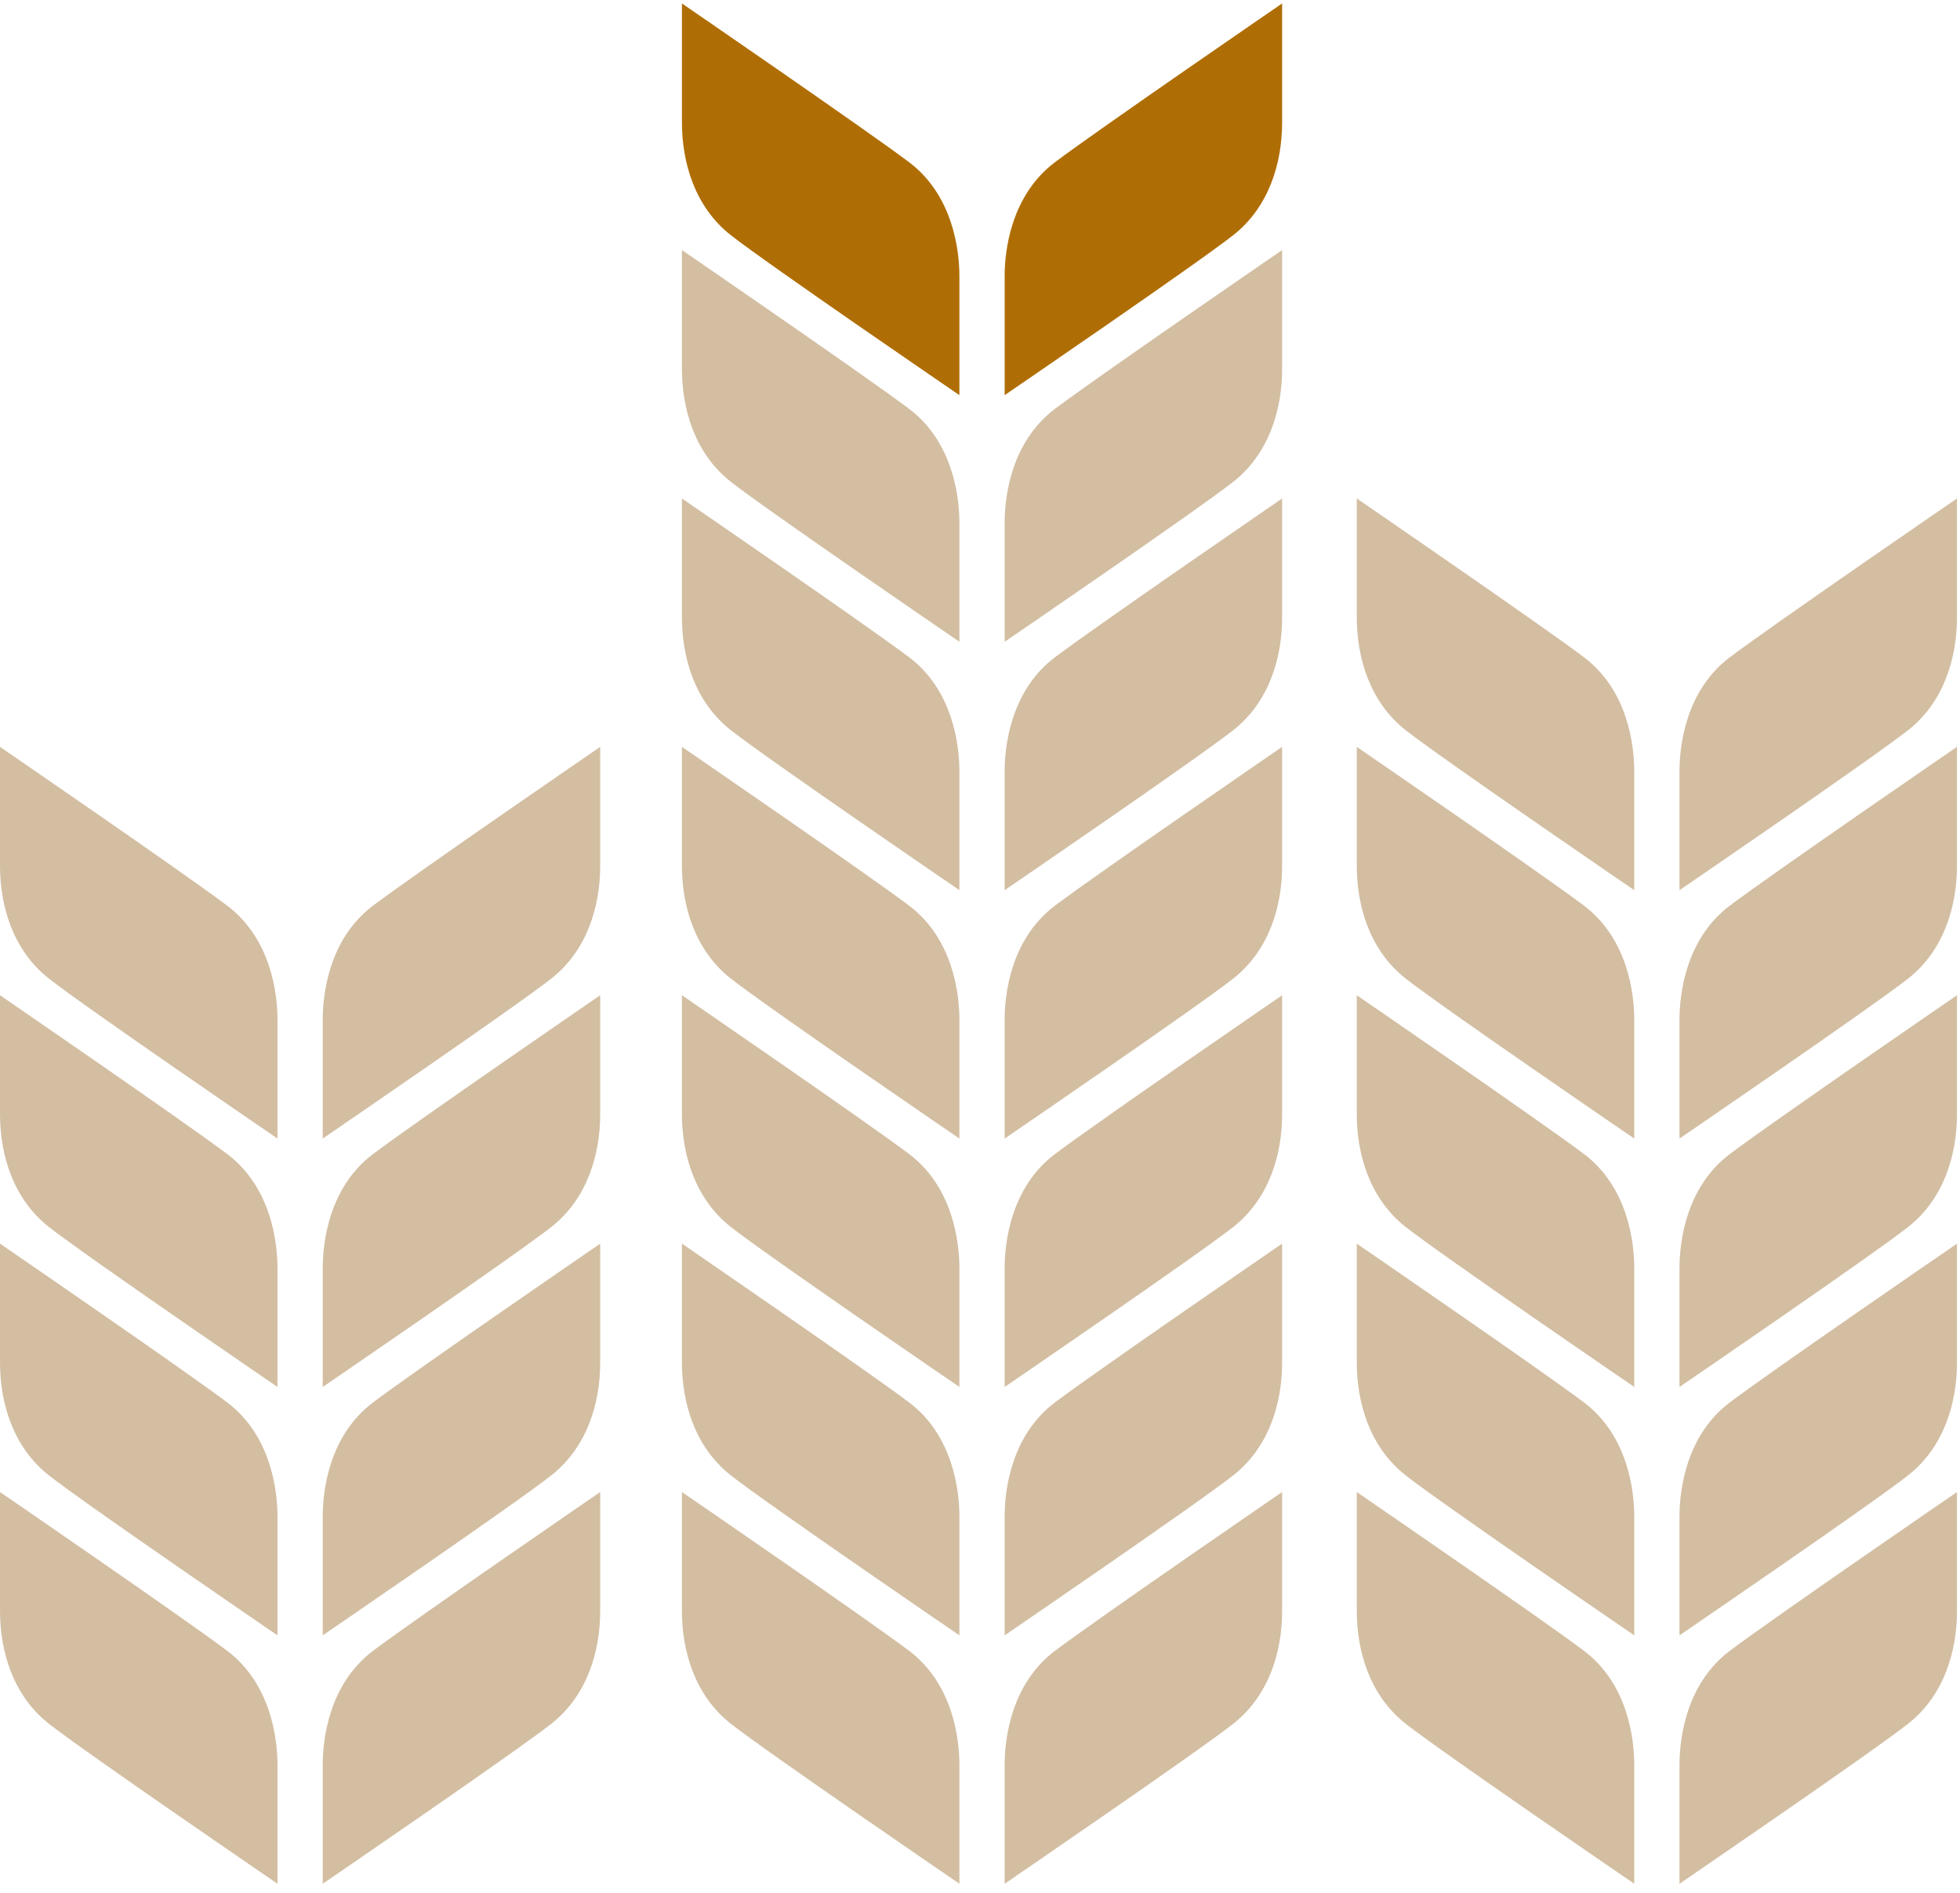
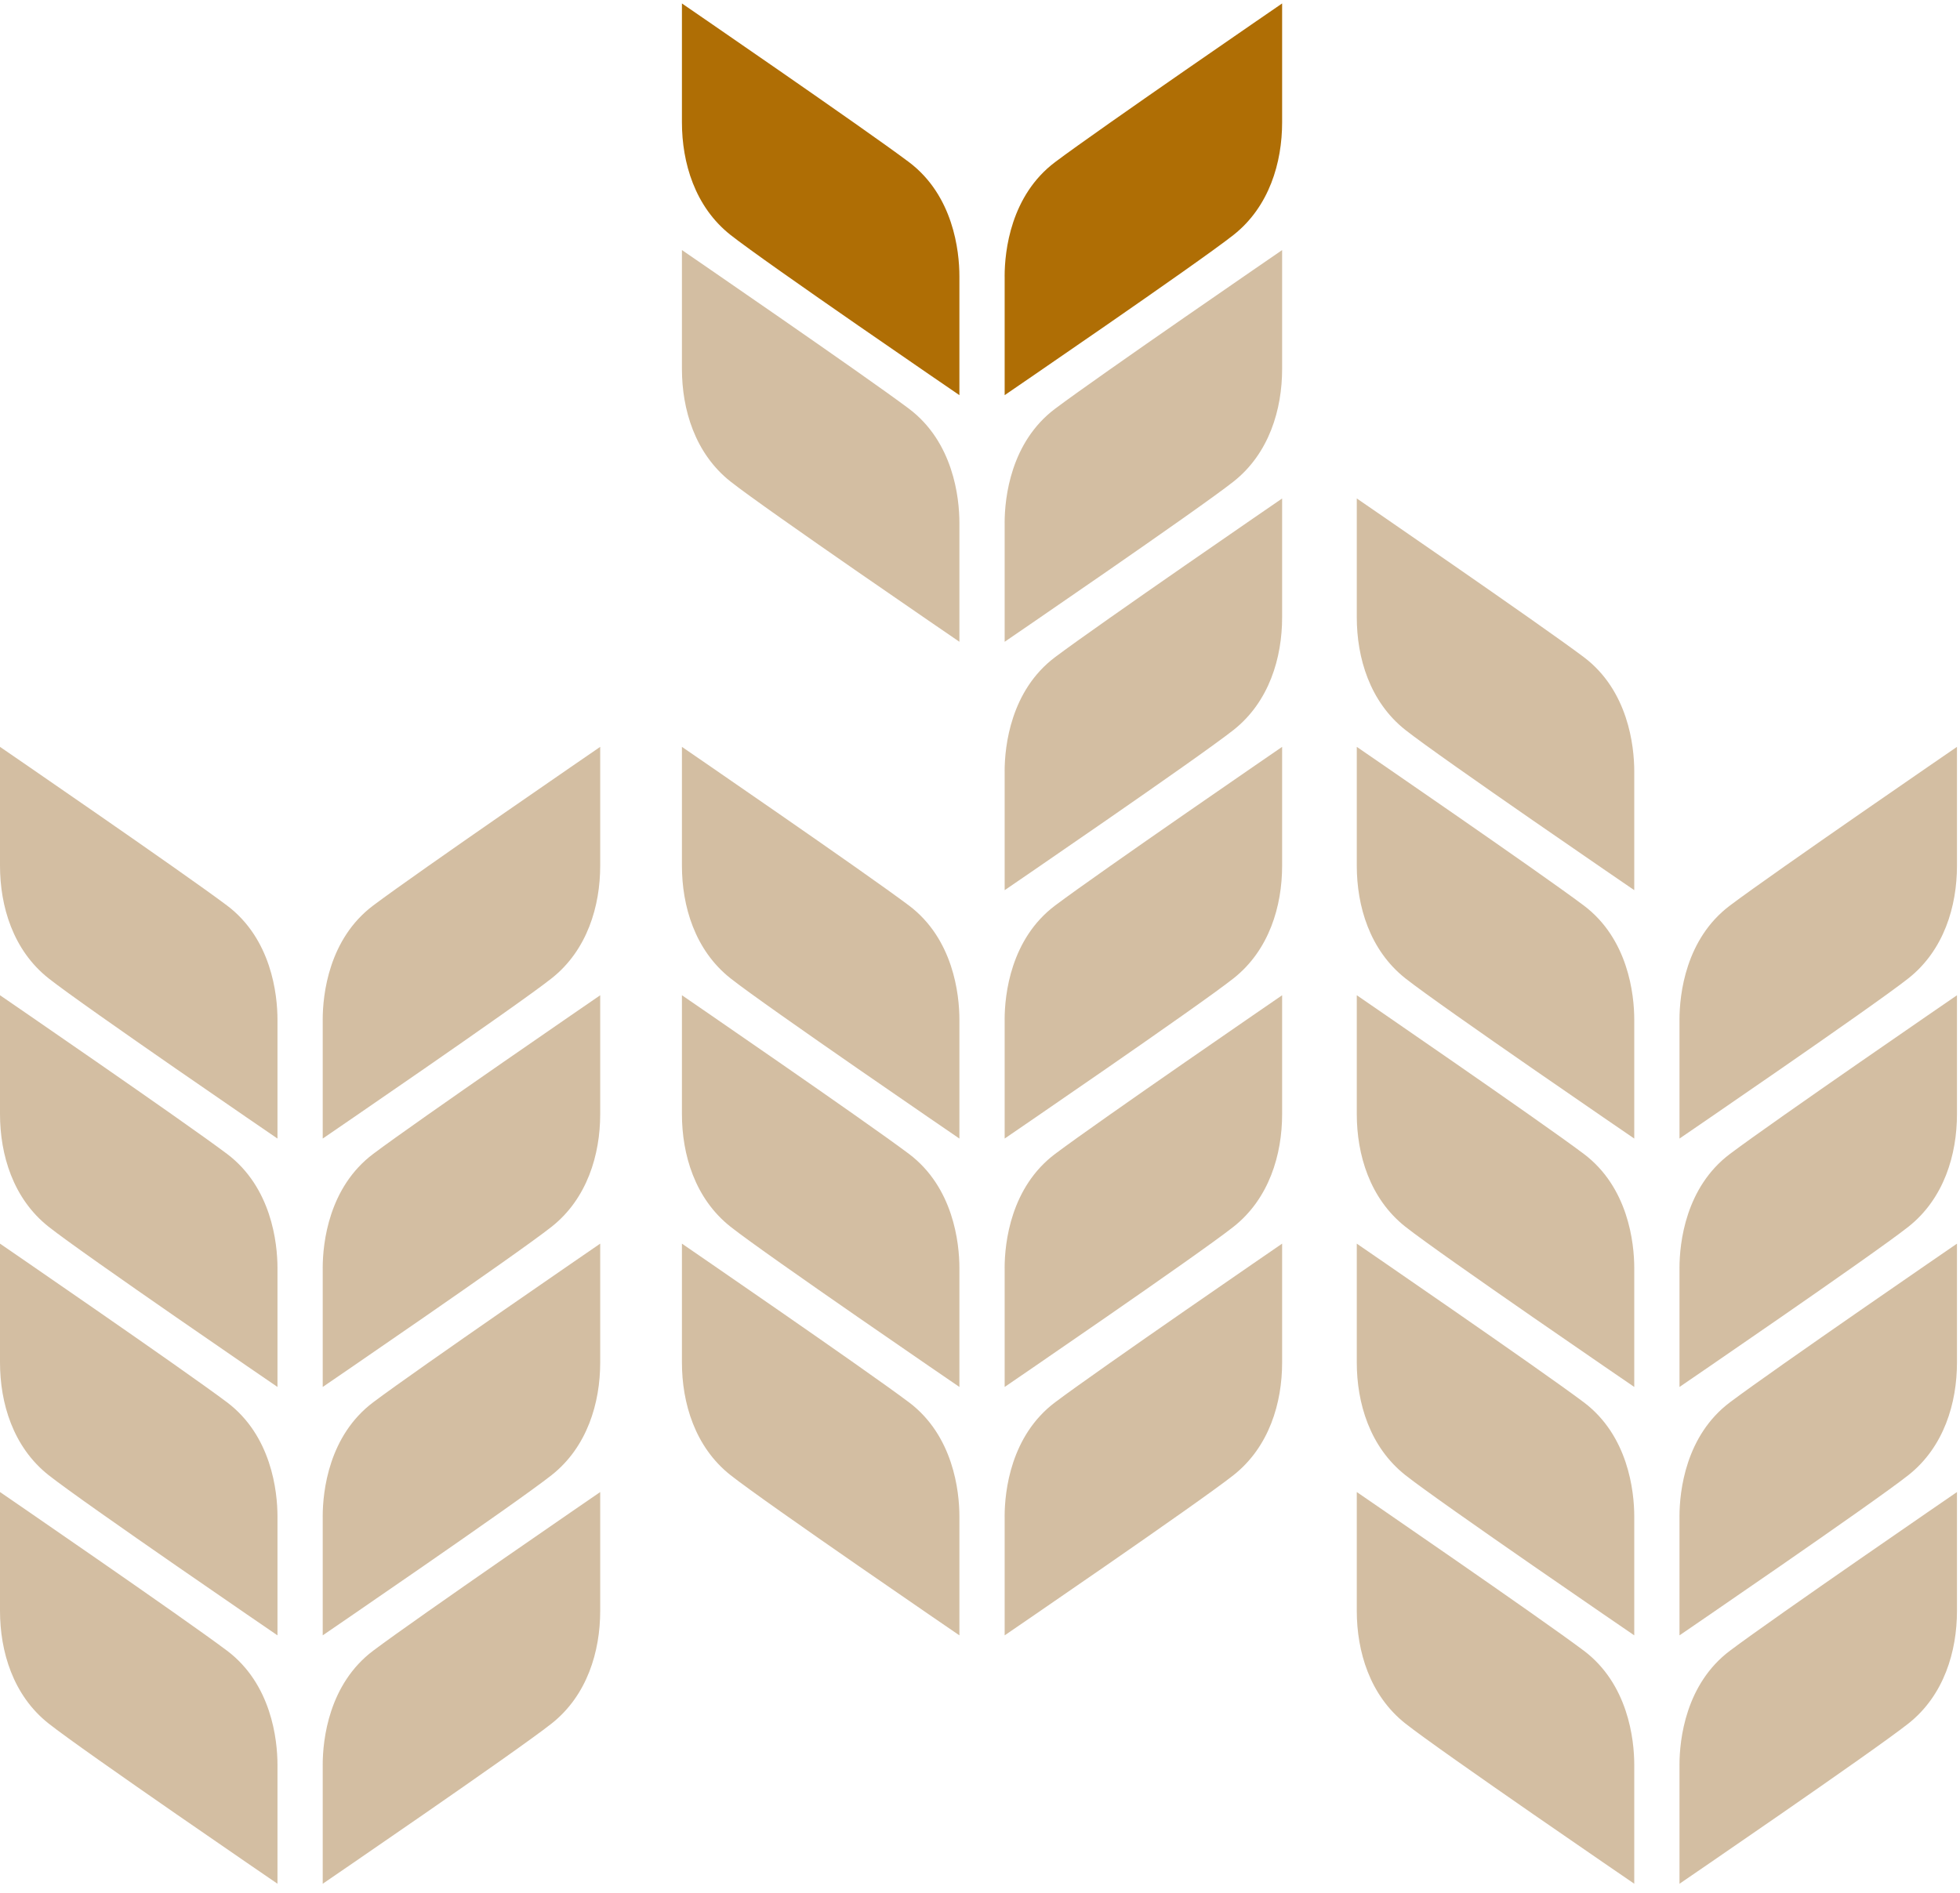
<svg xmlns="http://www.w3.org/2000/svg" width="205" height="198" viewBox="0 0 205 198" fill="none">
  <path d="M95.065 16.955C90.426 13.467 71.324 0.36 71.324 0.36V12.789C71.324 17.023 72.68 21.627 76.403 24.574C80.13 27.521 100.346 41.337 100.346 41.337V28.909C100.346 26.233 99.702 20.443 95.063 16.953L95.065 16.955Z" fill="#AF6E05" />
  <path d="M105.079 28.909V41.337C105.079 41.337 125.297 27.521 129.021 24.574C132.747 21.627 134.1 17.02 134.1 12.789V0.36C134.1 0.36 115 13.465 110.359 16.955C105.72 20.443 105.076 26.233 105.076 28.911L105.079 28.909Z" fill="#AF6E05" />
  <path d="M95.065 42.753C90.426 39.266 71.324 26.158 71.324 26.158V38.587C71.324 42.821 72.68 47.425 76.403 50.372C80.13 53.319 100.346 67.136 100.346 67.136V54.707C100.346 52.032 99.702 46.241 95.063 42.751L95.065 42.753Z" fill="#D3BEA2" />
  <path d="M105.079 54.709V67.138C105.079 67.138 125.297 53.321 129.021 50.374C132.747 47.428 134.1 42.821 134.1 38.589V26.161C134.1 26.161 115 39.266 110.359 42.756C105.72 46.243 105.076 52.034 105.076 54.712L105.079 54.709Z" fill="#D3BEA2" />
-   <path d="M95.065 68.739C90.426 65.252 71.324 52.144 71.324 52.144V64.573C71.324 68.807 72.68 73.411 76.403 76.358C80.13 79.305 100.346 93.122 100.346 93.122V80.693C100.346 78.017 99.702 72.227 95.063 68.737L95.065 68.739Z" fill="#D3BEA2" />
  <path d="M105.079 80.695V93.124C105.079 93.124 125.297 79.307 129.021 76.36C132.747 73.413 134.1 68.807 134.1 64.575V52.147C134.1 52.147 115 65.252 110.359 68.742C105.72 72.229 105.076 78.02 105.076 80.698L105.079 80.695Z" fill="#D3BEA2" />
  <path d="M95.065 94.725C90.426 91.237 71.324 78.13 71.324 78.13V90.559C71.324 94.793 72.68 99.397 76.403 102.344C80.13 105.291 100.346 119.107 100.346 119.107V106.679C100.346 104.003 99.702 98.213 95.063 94.723L95.065 94.725Z" fill="#D3BEA2" />
  <path d="M105.079 106.679V119.107C105.079 119.107 125.297 105.291 129.021 102.344C132.747 99.397 134.1 94.79 134.1 90.559V78.13C134.1 78.13 115 91.235 110.359 94.725C105.72 98.213 105.076 104.003 105.076 106.681L105.079 106.679Z" fill="#D3BEA2" />
  <path d="M95.065 120.708C90.426 117.221 71.324 104.113 71.324 104.113V116.542C71.324 120.776 72.68 125.38 76.403 128.327C80.13 131.274 100.346 145.091 100.346 145.091V132.662C100.346 129.987 99.702 124.196 95.063 120.706L95.065 120.708Z" fill="#D3BEA2" />
  <path d="M105.079 132.664V145.093C105.079 145.093 125.297 131.277 129.021 128.33C132.747 125.383 134.1 120.776 134.1 116.545V104.116C134.1 104.116 115 117.221 110.359 120.711C105.72 124.198 105.076 129.989 105.076 132.667L105.079 132.664Z" fill="#D3BEA2" />
  <path d="M95.065 146.694C90.426 143.207 71.324 130.099 71.324 130.099V142.528C71.324 146.762 72.68 151.366 76.403 154.313C80.13 157.26 100.346 171.077 100.346 171.077V158.648C100.346 155.973 99.702 150.182 95.063 146.692L95.065 146.694Z" fill="#D3BEA2" />
  <path d="M105.079 158.648V171.077C105.079 171.077 125.297 157.26 129.021 154.313C132.747 151.366 134.1 146.76 134.1 142.528V130.099C134.1 130.099 115 143.204 110.359 146.694C105.72 150.182 105.076 155.973 105.076 158.65L105.079 158.648Z" fill="#D3BEA2" />
-   <path d="M95.065 172.678C90.426 169.19 71.324 156.083 71.324 156.083V168.511C71.324 172.746 72.68 177.35 76.403 180.296C80.13 183.243 100.346 197.06 100.346 197.06V184.631C100.346 181.956 99.702 176.165 95.063 172.675L95.065 172.678Z" fill="#D3BEA2" />
-   <path d="M105.079 184.634V197.063C105.079 197.063 125.297 183.246 129.021 180.299C132.747 177.352 134.1 172.746 134.1 168.514V156.085C134.1 156.085 115 169.19 110.359 172.68C105.72 176.168 105.076 181.958 105.076 184.636L105.079 184.634Z" fill="#D3BEA2" />
  <path d="M165.649 68.739C161.01 65.252 141.908 52.144 141.908 52.144V64.573C141.908 68.807 143.263 73.411 146.987 76.358C150.714 79.305 170.93 93.122 170.93 93.122V80.693C170.93 78.017 170.286 72.227 165.647 68.737L165.649 68.739Z" fill="#D3BEA2" />
-   <path d="M175.662 80.695V93.124C175.662 93.124 195.881 79.307 199.605 76.36C203.331 73.413 204.684 68.807 204.684 64.575V52.147C204.684 52.147 185.584 65.252 180.943 68.742C176.304 72.229 175.66 78.02 175.66 80.698L175.662 80.695Z" fill="#D3BEA2" />
  <path d="M165.649 94.725C161.01 91.237 141.908 78.13 141.908 78.13V90.559C141.908 94.793 143.263 99.397 146.987 102.344C150.714 105.291 170.93 119.107 170.93 119.107V106.679C170.93 104.003 170.286 98.213 165.647 94.723L165.649 94.725Z" fill="#D3BEA2" />
  <path d="M175.662 106.679V119.107C175.662 119.107 195.881 105.291 199.605 102.344C203.331 99.397 204.684 94.79 204.684 90.559V78.13C204.684 78.13 185.584 91.235 180.943 94.725C176.304 98.213 175.66 104.003 175.66 106.681L175.662 106.679Z" fill="#D3BEA2" />
  <path d="M165.649 120.708C161.01 117.221 141.908 104.113 141.908 104.113V116.542C141.908 120.776 143.263 125.38 146.987 128.327C150.714 131.274 170.93 145.091 170.93 145.091V132.662C170.93 129.987 170.286 124.196 165.647 120.706L165.649 120.708Z" fill="#D3BEA2" />
  <path d="M175.662 132.664V145.093C175.662 145.093 195.881 131.277 199.605 128.33C203.331 125.383 204.684 120.776 204.684 116.545V104.116C204.684 104.116 185.584 117.221 180.943 120.711C176.304 124.198 175.66 129.989 175.66 132.667L175.662 132.664Z" fill="#D3BEA2" />
  <path d="M165.649 146.694C161.01 143.207 141.908 130.099 141.908 130.099V142.528C141.908 146.762 143.263 151.366 146.987 154.313C150.714 157.26 170.93 171.077 170.93 171.077V158.648C170.93 155.973 170.286 150.182 165.647 146.692L165.649 146.694Z" fill="#D3BEA2" />
  <path d="M175.662 158.648V171.077C175.662 171.077 195.881 157.26 199.605 154.313C203.331 151.366 204.684 146.76 204.684 142.528V130.099C204.684 130.099 185.584 143.204 180.943 146.694C176.304 150.182 175.66 155.973 175.66 158.65L175.662 158.648Z" fill="#D3BEA2" />
  <path d="M165.649 172.678C161.01 169.19 141.908 156.083 141.908 156.083V168.511C141.908 172.746 143.263 177.35 146.987 180.296C150.714 183.243 170.93 197.06 170.93 197.06V184.631C170.93 181.956 170.286 176.165 165.647 172.675L165.649 172.678Z" fill="#D3BEA2" />
  <path d="M175.662 184.634V197.063C175.662 197.063 195.881 183.246 199.605 180.299C203.331 177.352 204.684 172.746 204.684 168.514V156.085C204.684 156.085 185.584 169.19 180.943 172.68C176.304 176.168 175.66 181.958 175.66 184.636L175.662 184.634Z" fill="#D3BEA2" />
  <path d="M23.741 94.725C19.102 91.237 0 78.13 0 78.13V90.559C0 94.793 1.355 99.397 5.079 102.344C8.805 105.291 29.022 119.107 29.022 119.107V106.679C29.022 104.003 28.378 98.213 23.739 94.723L23.741 94.725Z" fill="#D3BEA2" />
  <path d="M33.754 106.679V119.107C33.754 119.107 53.973 105.291 57.697 102.344C61.423 99.397 62.776 94.79 62.776 90.559V78.13C62.776 78.13 43.676 91.235 39.035 94.725C34.396 98.213 33.752 104.003 33.752 106.681L33.754 106.679Z" fill="#D3BEA2" />
  <path d="M23.741 120.708C19.102 117.221 0 104.113 0 104.113V116.542C0 120.776 1.355 125.38 5.079 128.327C8.805 131.274 29.022 145.091 29.022 145.091V132.662C29.022 129.987 28.378 124.196 23.739 120.706L23.741 120.708Z" fill="#D3BEA2" />
  <path d="M33.754 132.664V145.093C33.754 145.093 53.973 131.277 57.697 128.33C61.423 125.383 62.776 120.776 62.776 116.545V104.116C62.776 104.116 43.676 117.221 39.035 120.711C34.396 124.198 33.752 129.989 33.752 132.667L33.754 132.664Z" fill="#D3BEA2" />
  <path d="M23.741 146.694C19.102 143.207 0 130.099 0 130.099V142.528C0 146.762 1.355 151.366 5.079 154.313C8.805 157.26 29.022 171.077 29.022 171.077V158.648C29.022 155.973 28.378 150.182 23.739 146.692L23.741 146.694Z" fill="#D3BEA2" />
  <path d="M33.754 158.648V171.077C33.754 171.077 53.973 157.26 57.697 154.313C61.423 151.366 62.776 146.76 62.776 142.528V130.099C62.776 130.099 43.676 143.204 39.035 146.694C34.396 150.182 33.752 155.973 33.752 158.65L33.754 158.648Z" fill="#D3BEA2" />
  <path d="M23.741 172.678C19.102 169.19 0 156.083 0 156.083V168.511C0 172.746 1.355 177.35 5.079 180.296C8.805 183.243 29.022 197.06 29.022 197.06V184.631C29.022 181.956 28.378 176.165 23.739 172.675L23.741 172.678Z" fill="#D3BEA2" />
  <path d="M33.754 184.634V197.063C33.754 197.063 53.973 183.246 57.697 180.299C61.423 177.352 62.776 172.746 62.776 168.514V156.085C62.776 156.085 43.676 169.19 39.035 172.68C34.396 176.168 33.752 181.958 33.752 184.636L33.754 184.634Z" fill="#D3BEA2" />
</svg>